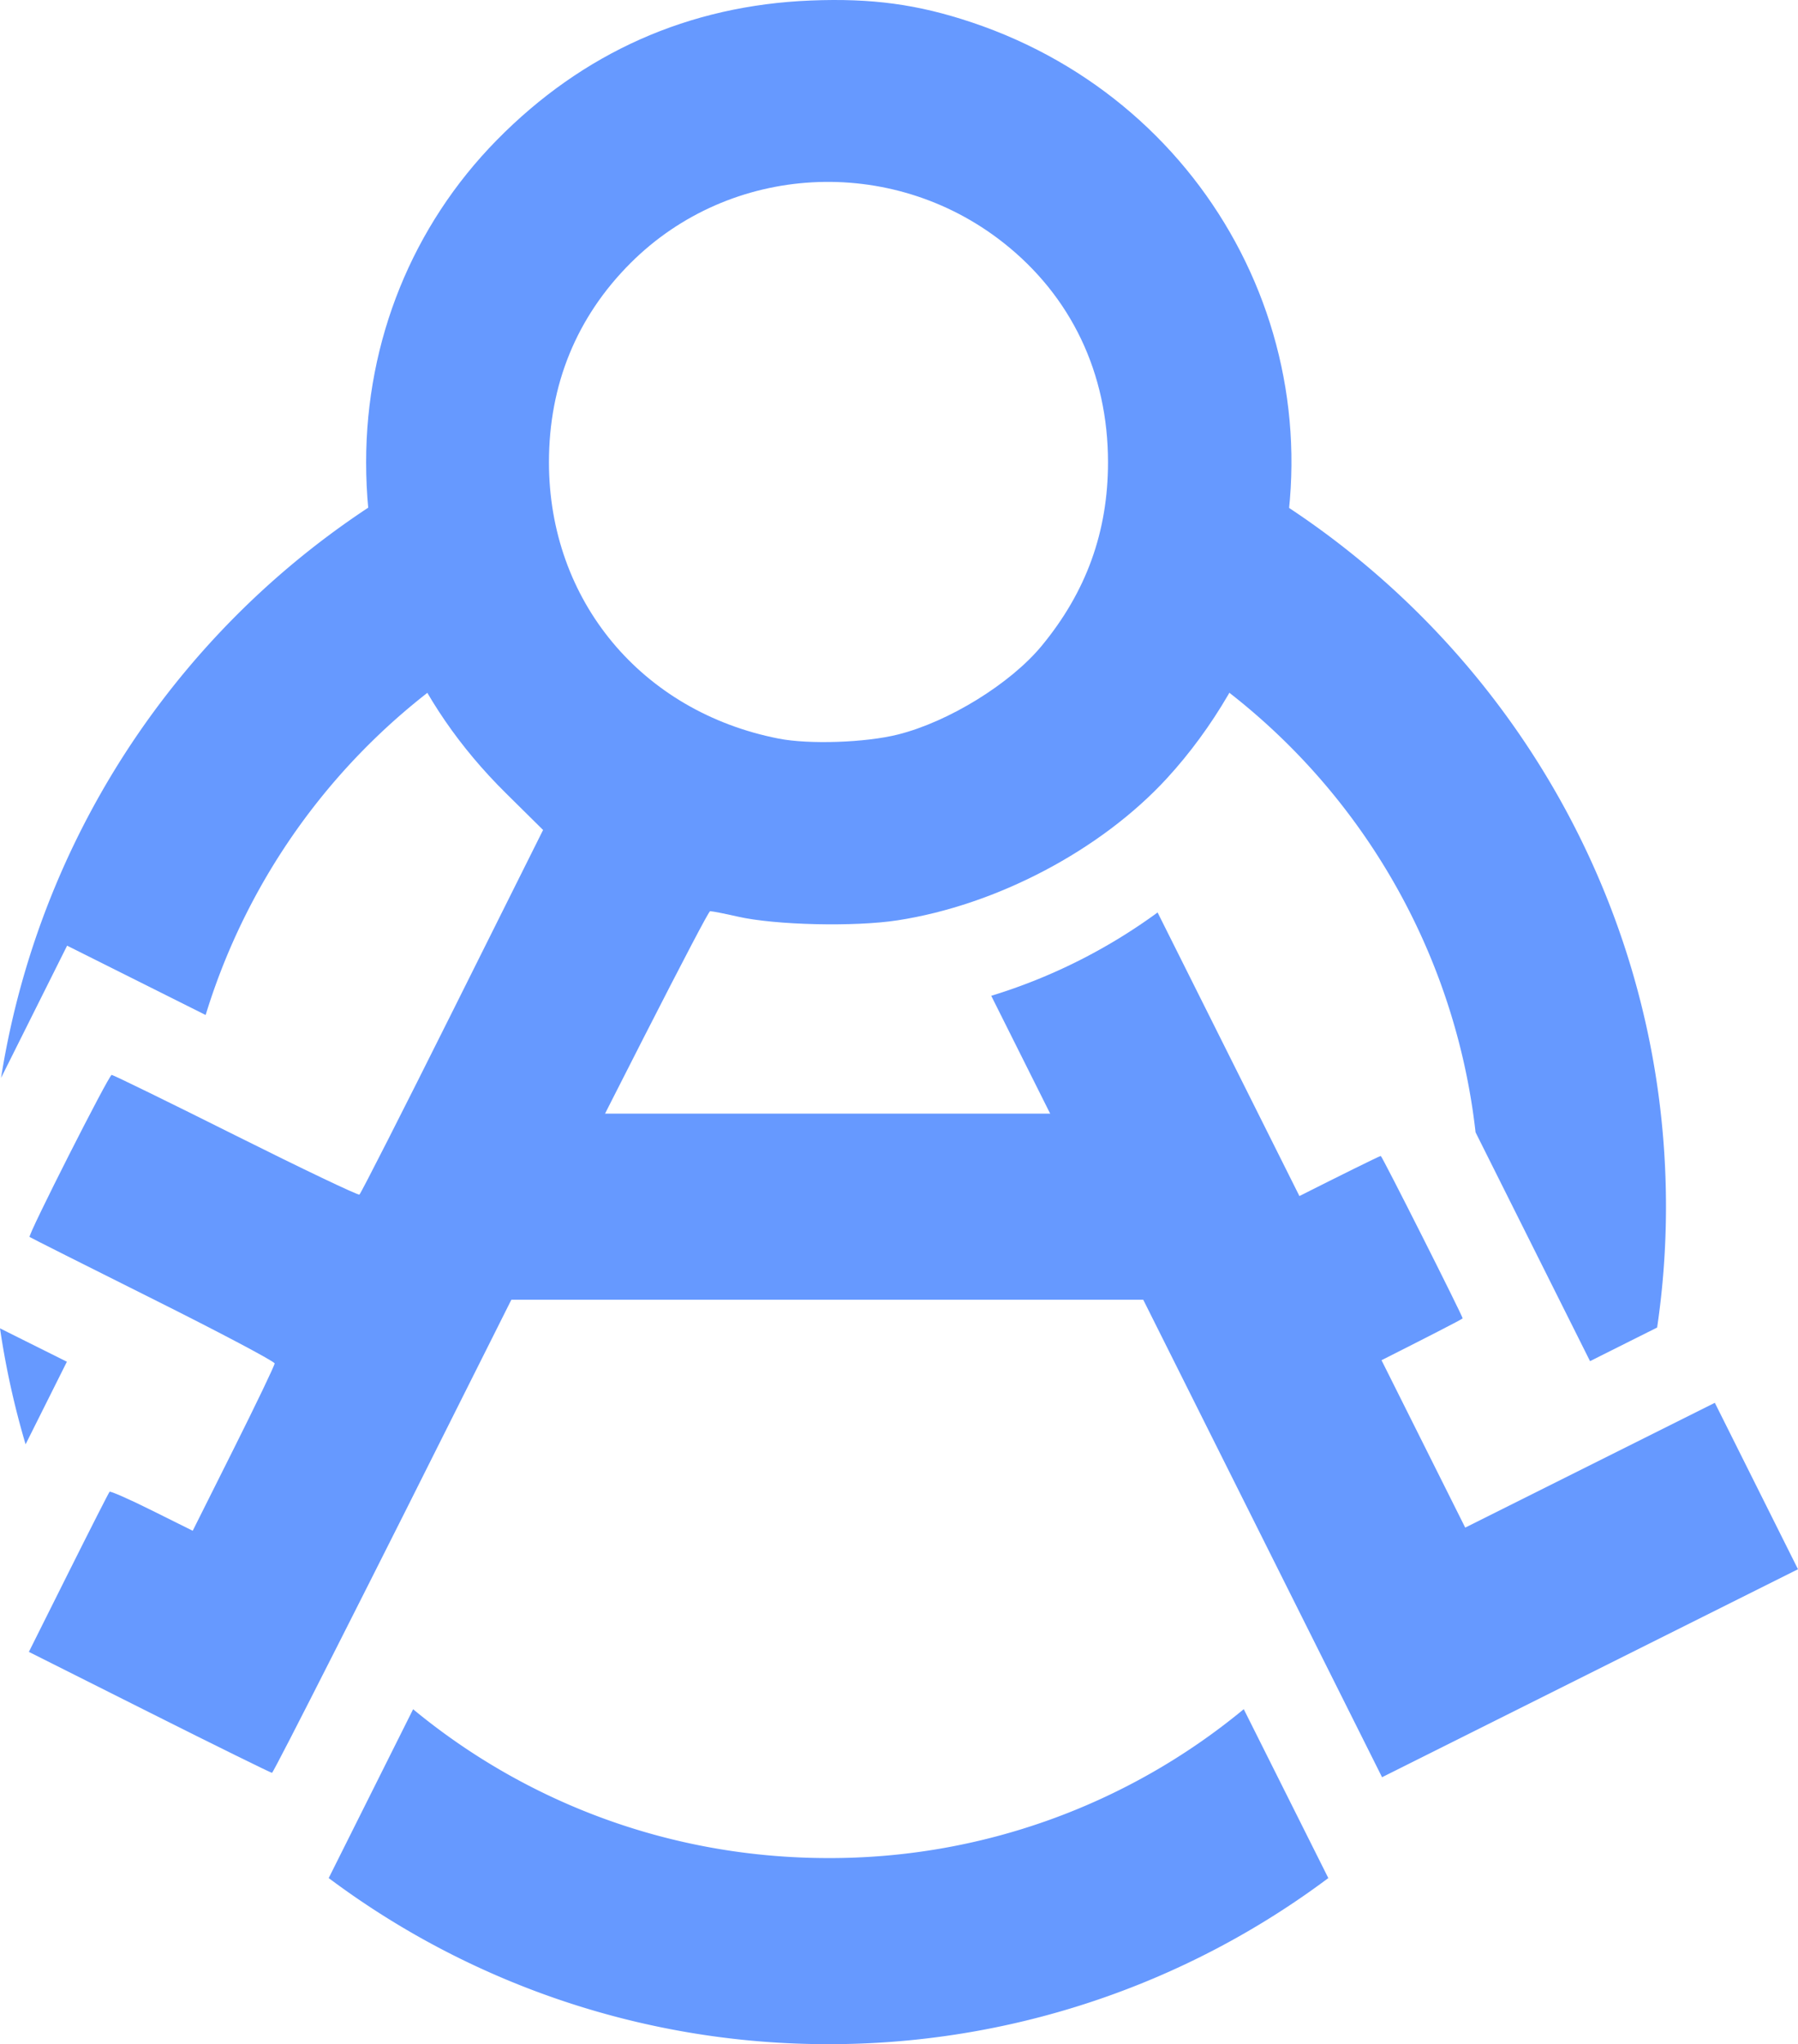
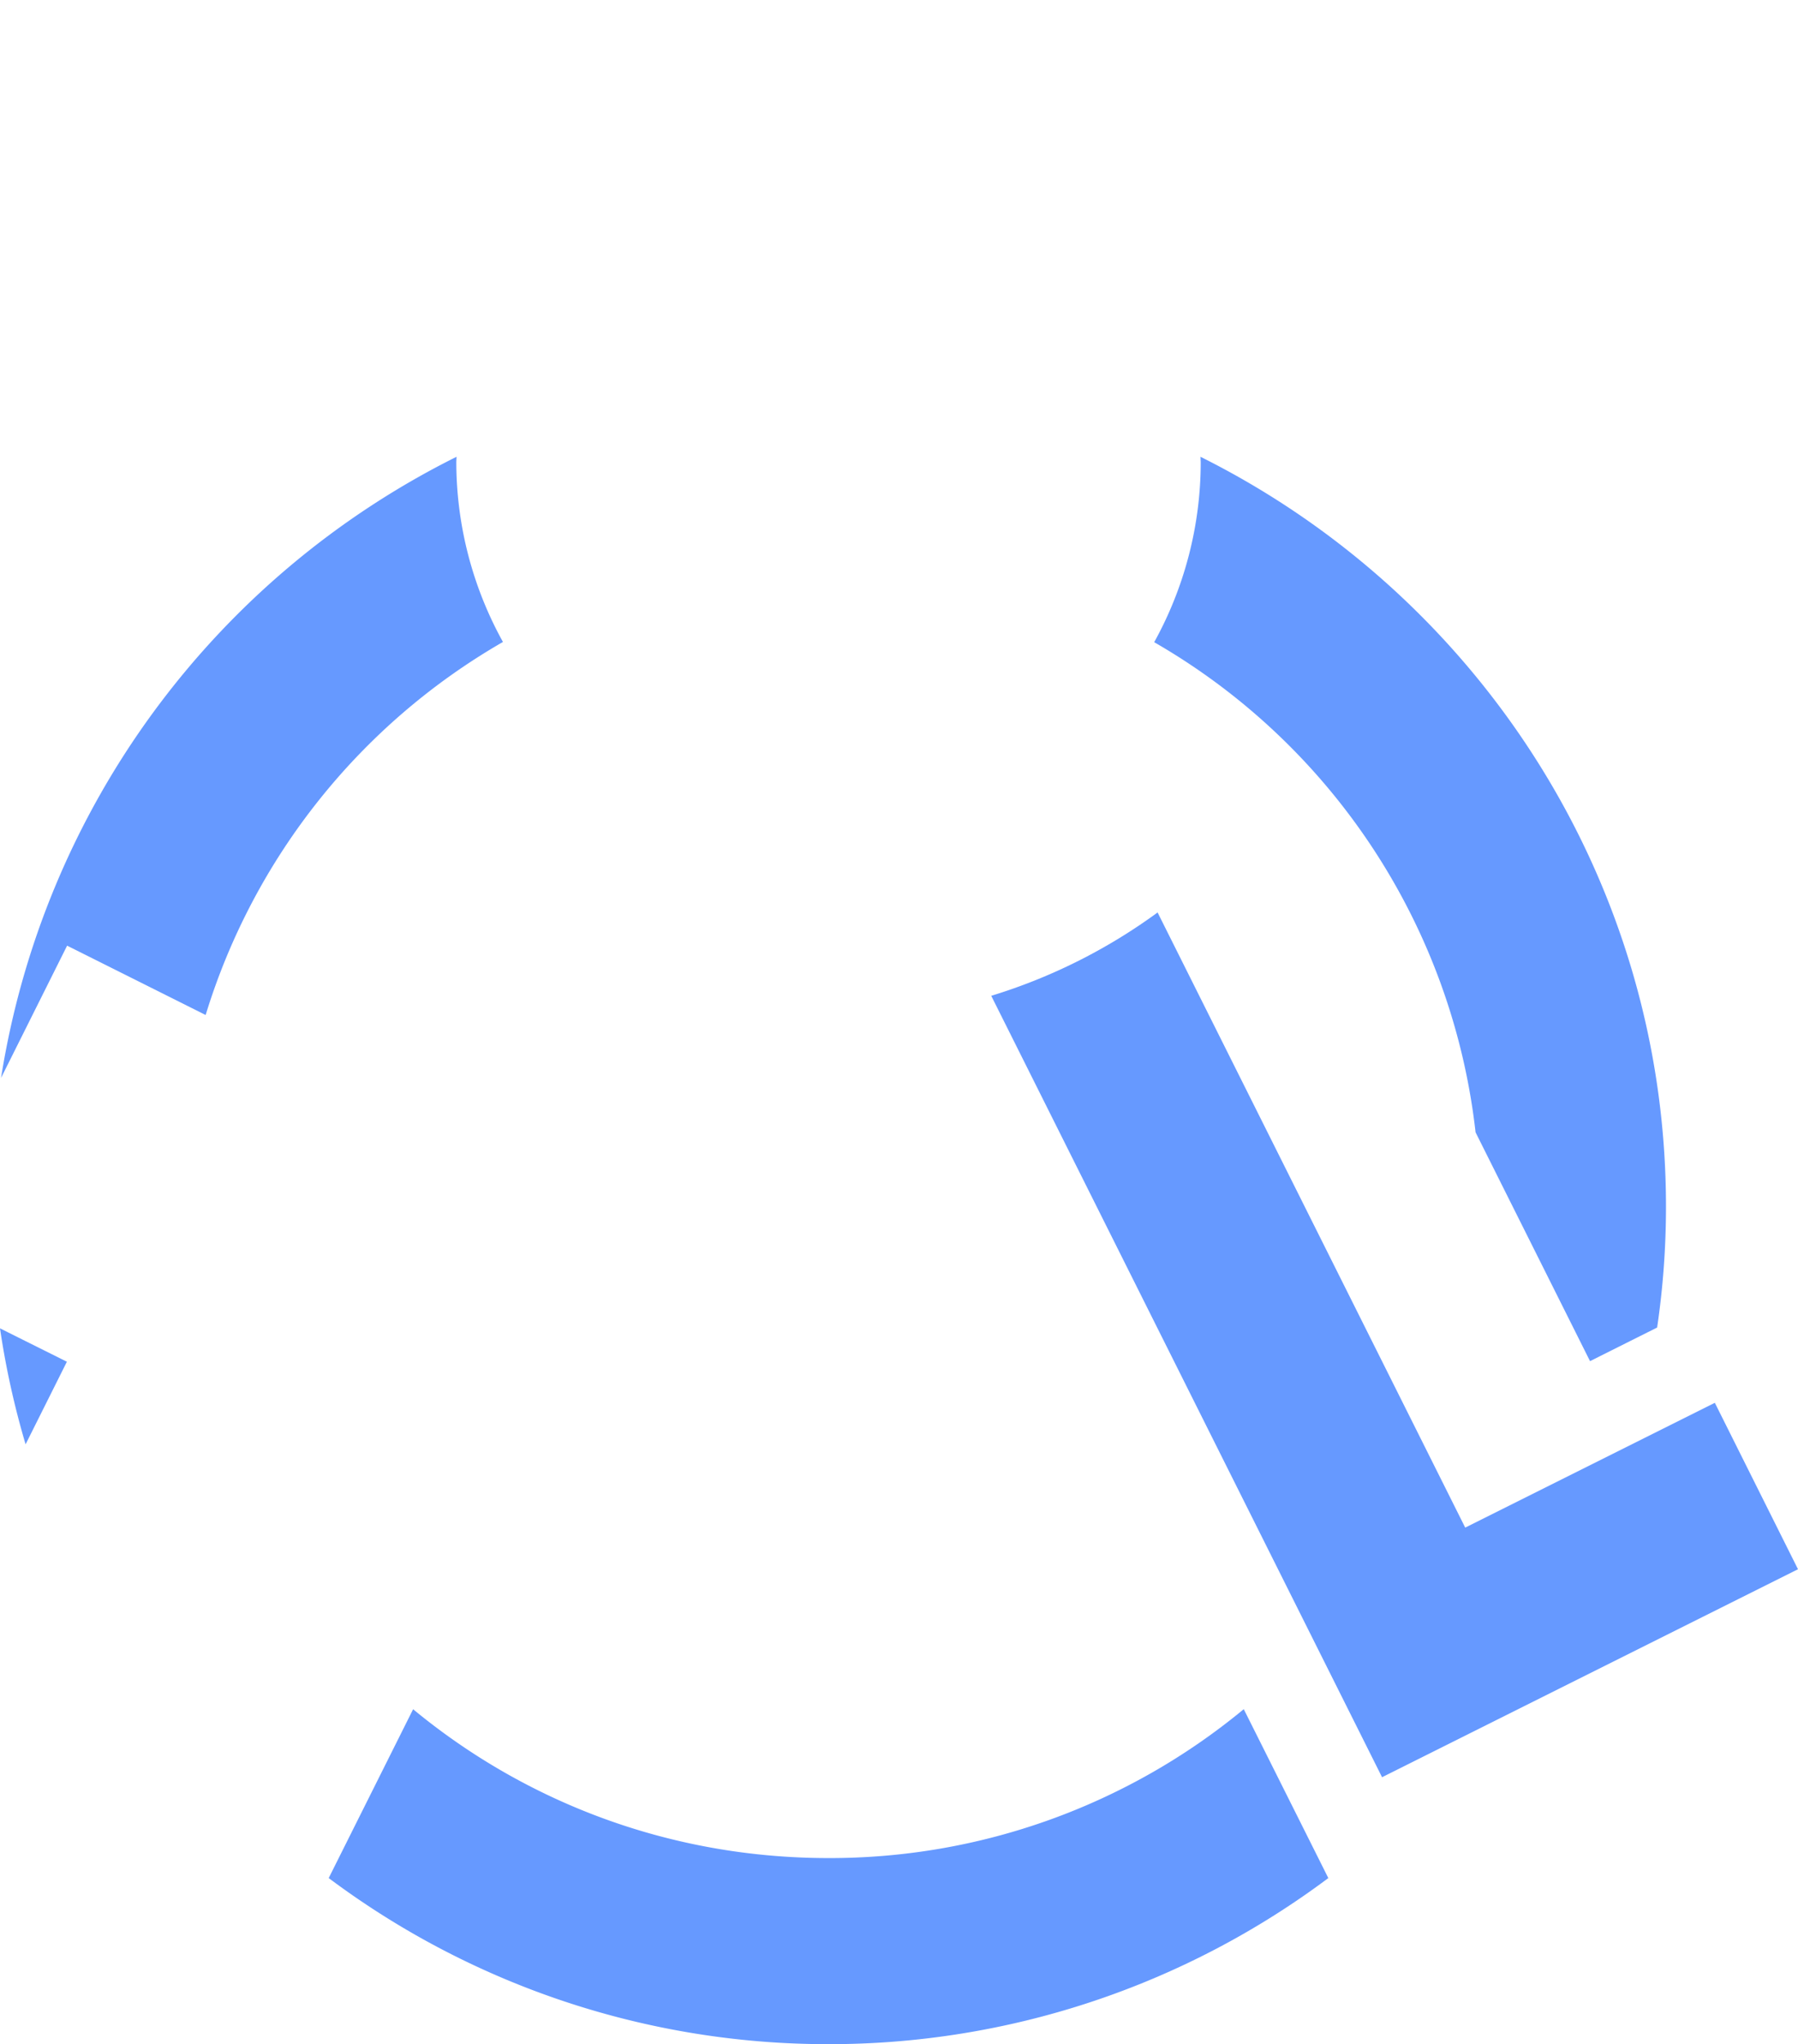
<svg xmlns="http://www.w3.org/2000/svg" xmlns:ns1="http://sodipodi.sourceforge.net/DTD/sodipodi-0.dtd" xmlns:ns2="http://www.inkscape.org/namespaces/inkscape" width="154.58" height="175.741" version="1.1" id="svg18" ns1:docname="Crypto-Anarchist_flag_with_symbol.svg" ns2:export-filename="Crypto-Anarchist_flag_with_symbol.svg" ns2:export-xdpi="96" ns2:export-ydpi="96">
  <defs id="defs22" />
  <ns1:namedview id="namedview20" pagecolor="#ffffff" bordercolor="#000000" borderopacity="0.25" ns2:showpageshadow="2" ns2:pageopacity="0.0" ns2:pagecheckerboard="0" ns2:deskcolor="#d1d1d1" showgrid="false" />
  <g id="g1006" ns2:export-filename="g10016.svg" ns2:export-xdpi="96" ns2:export-ydpi="96" style="fill:#6699ff" transform="translate(-120.77,-24.259)">
    <g transform="translate(4,2994.2)" id="g16" style="fill:#6699ff">
      <path fill="#fff" d="m 156.02,-2930.67 a 72.26,72.26 0 0 0 -39.16,53.4 l 5.68,-11.37 11.91,5.96 a 55.91,55.91 0 0 1 25.56,-32.07 32,32 0 0 1 -4.01,-15.45 32,32 0 0 1 0.02,-0.47 z m 63.96,0 a 32,32 0 0 1 0.02,0.47 32,32 0 0 1 -4,15.47 55.85,55.85 0 0 1 27.63,42.14 l 9.84,19.67 5.77,-2.89 c 0.5,-3.4 0.76,-6.86 0.76,-10.39 0,-28.19 -16.33,-52.66 -40.02,-64.47 z m -103.21,74.93 c 0.5,3.4 1.24,6.73 2.2,9.97 l 3.55,-7.1 z m 12.93,24.3 7.13,3.57 z m 22.59,8.44 -7.26,14.52 a 71.6,71.6 0 0 0 42.97,14.28 71.6,71.6 0 0 0 42.97,-14.28 L 223.7,-2823 a 55.82,55.82 0 0 1 -35.71,12.8 c -13.6,0 -26.03,-4.8 -35.71,-12.8 z" color="#000000" font-family="sans-serif" font-weight="400" overflow="visible" style="line-height:normal;font-variant-ligatures:normal;font-variant-position:normal;font-variant-caps:normal;font-variant-numeric:normal;font-variant-alternates:normal;font-feature-settings:normal;text-indent:0;text-align:start;text-decoration-line:none;text-decoration-style:solid;text-decoration-color:#000000;text-transform:none;text-orientation:mixed;shape-padding:0;isolation:auto;mix-blend-mode:normal;fill:#6699ff" white-space="normal" id="path6" />
      <path fill="#fff" d="m 216.3,-2891.5 a 48,48 0 0 1 -14.31,7.17 l 33.6,67.18 35.76,-17.88 -7.15,-14.31 -21.46,10.73 -26.45,-52.89 z" color="#000000" font-family="sans-serif" font-weight="400" overflow="visible" style="line-height:normal;font-variant-ligatures:normal;font-variant-position:normal;font-variant-caps:normal;font-variant-numeric:normal;font-variant-alternates:normal;font-feature-settings:normal;text-indent:0;text-align:start;text-decoration-line:none;text-decoration-style:solid;text-decoration-color:#000000;text-transform:none;text-orientation:mixed;shape-padding:0;isolation:auto;mix-blend-mode:normal;fill:#6699ff" white-space="normal" id="path8" />
-       <path fill="#fff" d="m 156,-2874.2 v 16 h 64 v -16 z" color="#000000" font-family="sans-serif" font-weight="400" overflow="visible" style="line-height:normal;font-variant-ligatures:normal;font-variant-position:normal;font-variant-caps:normal;font-variant-numeric:normal;font-variant-alternates:normal;font-feature-settings:normal;text-indent:0;text-align:start;text-decoration-line:none;text-decoration-style:solid;text-decoration-color:#000000;text-transform:none;text-orientation:mixed;shape-padding:0;isolation:auto;mix-blend-mode:normal;fill:#6699ff" white-space="normal" id="path10" />
    </g>
-     <path style="fill:#6699ff;stroke-width:0.306" d="m 133.588,171.465 -10.336,-5.19 3.403,-6.812 c 1.872,-3.747 3.463,-6.875 3.535,-6.953 0.072,-0.077 1.711,0.645 3.64,1.606 l 3.508,1.746 3.522,-7.039 c 1.937,-3.871 3.522,-7.177 3.522,-7.347 0,-0.169 -4.72,-2.666 -10.488,-5.548 -5.768,-2.882 -10.53,-5.279 -10.581,-5.325 -0.166,-0.151 6.816,-13.934 7.058,-13.934 0.129,0 4.926,2.346 10.66,5.214 5.734,2.868 10.522,5.152 10.639,5.077 0.118,-0.076 3.719,-7.16 8.002,-15.742 l 7.788,-15.604 -3.21,-3.176 C 156.333,84.605 152.247,74.924 152.247,64 c 0,-10.484 3.99,-20.324 11.228,-27.692 7.402,-7.534 16.509,-11.584 26.994,-12.005 5.248,-0.211 9.202,0.326 13.837,1.877 20.895,6.992 32.207,28.996 25.622,49.841 -1.707,5.405 -4.882,10.849 -8.834,15.152 -5.672,6.175 -14.645,10.903 -23.174,12.211 -3.711,0.569 -10.531,0.409 -13.728,-0.323 -1.095,-0.251 -2.163,-0.46 -2.373,-0.466 -0.21,-0.006 -8.72,16.663 -18.909,37.042 -10.19,20.379 -18.63,37.045 -18.756,37.036 -0.126,-0.009 -4.88,-2.352 -10.565,-5.207 z m 64.383,-84.059 c 4.364,-1.096 9.668,-4.368 12.354,-7.621 3.836,-4.645 5.704,-9.813 5.704,-15.785 0,-7.646 -3.163,-14.282 -9.001,-18.88 -9.633,-7.589 -23.463,-6.829 -32.053,1.761 -4.629,4.629 -7.01,10.443 -7.01,17.119 0,11.88 7.95,21.446 19.747,23.758 2.625,0.515 7.471,0.348 10.258,-0.352 z" id="path251" />
-     <path style="fill:#6699ff;stroke-width:0.217" d="m 228.981,137.715 c -1.906,-3.81 -3.465,-6.977 -3.465,-7.037 0,-0.107 13.752,-7.039 13.964,-7.039 0.107,0 7.039,13.752 7.039,13.964 0,0.107 -13.752,7.039 -13.964,7.039 -0.06,0 -1.668,-3.117 -3.574,-6.928 z" id="path302" />
  </g>
</svg>